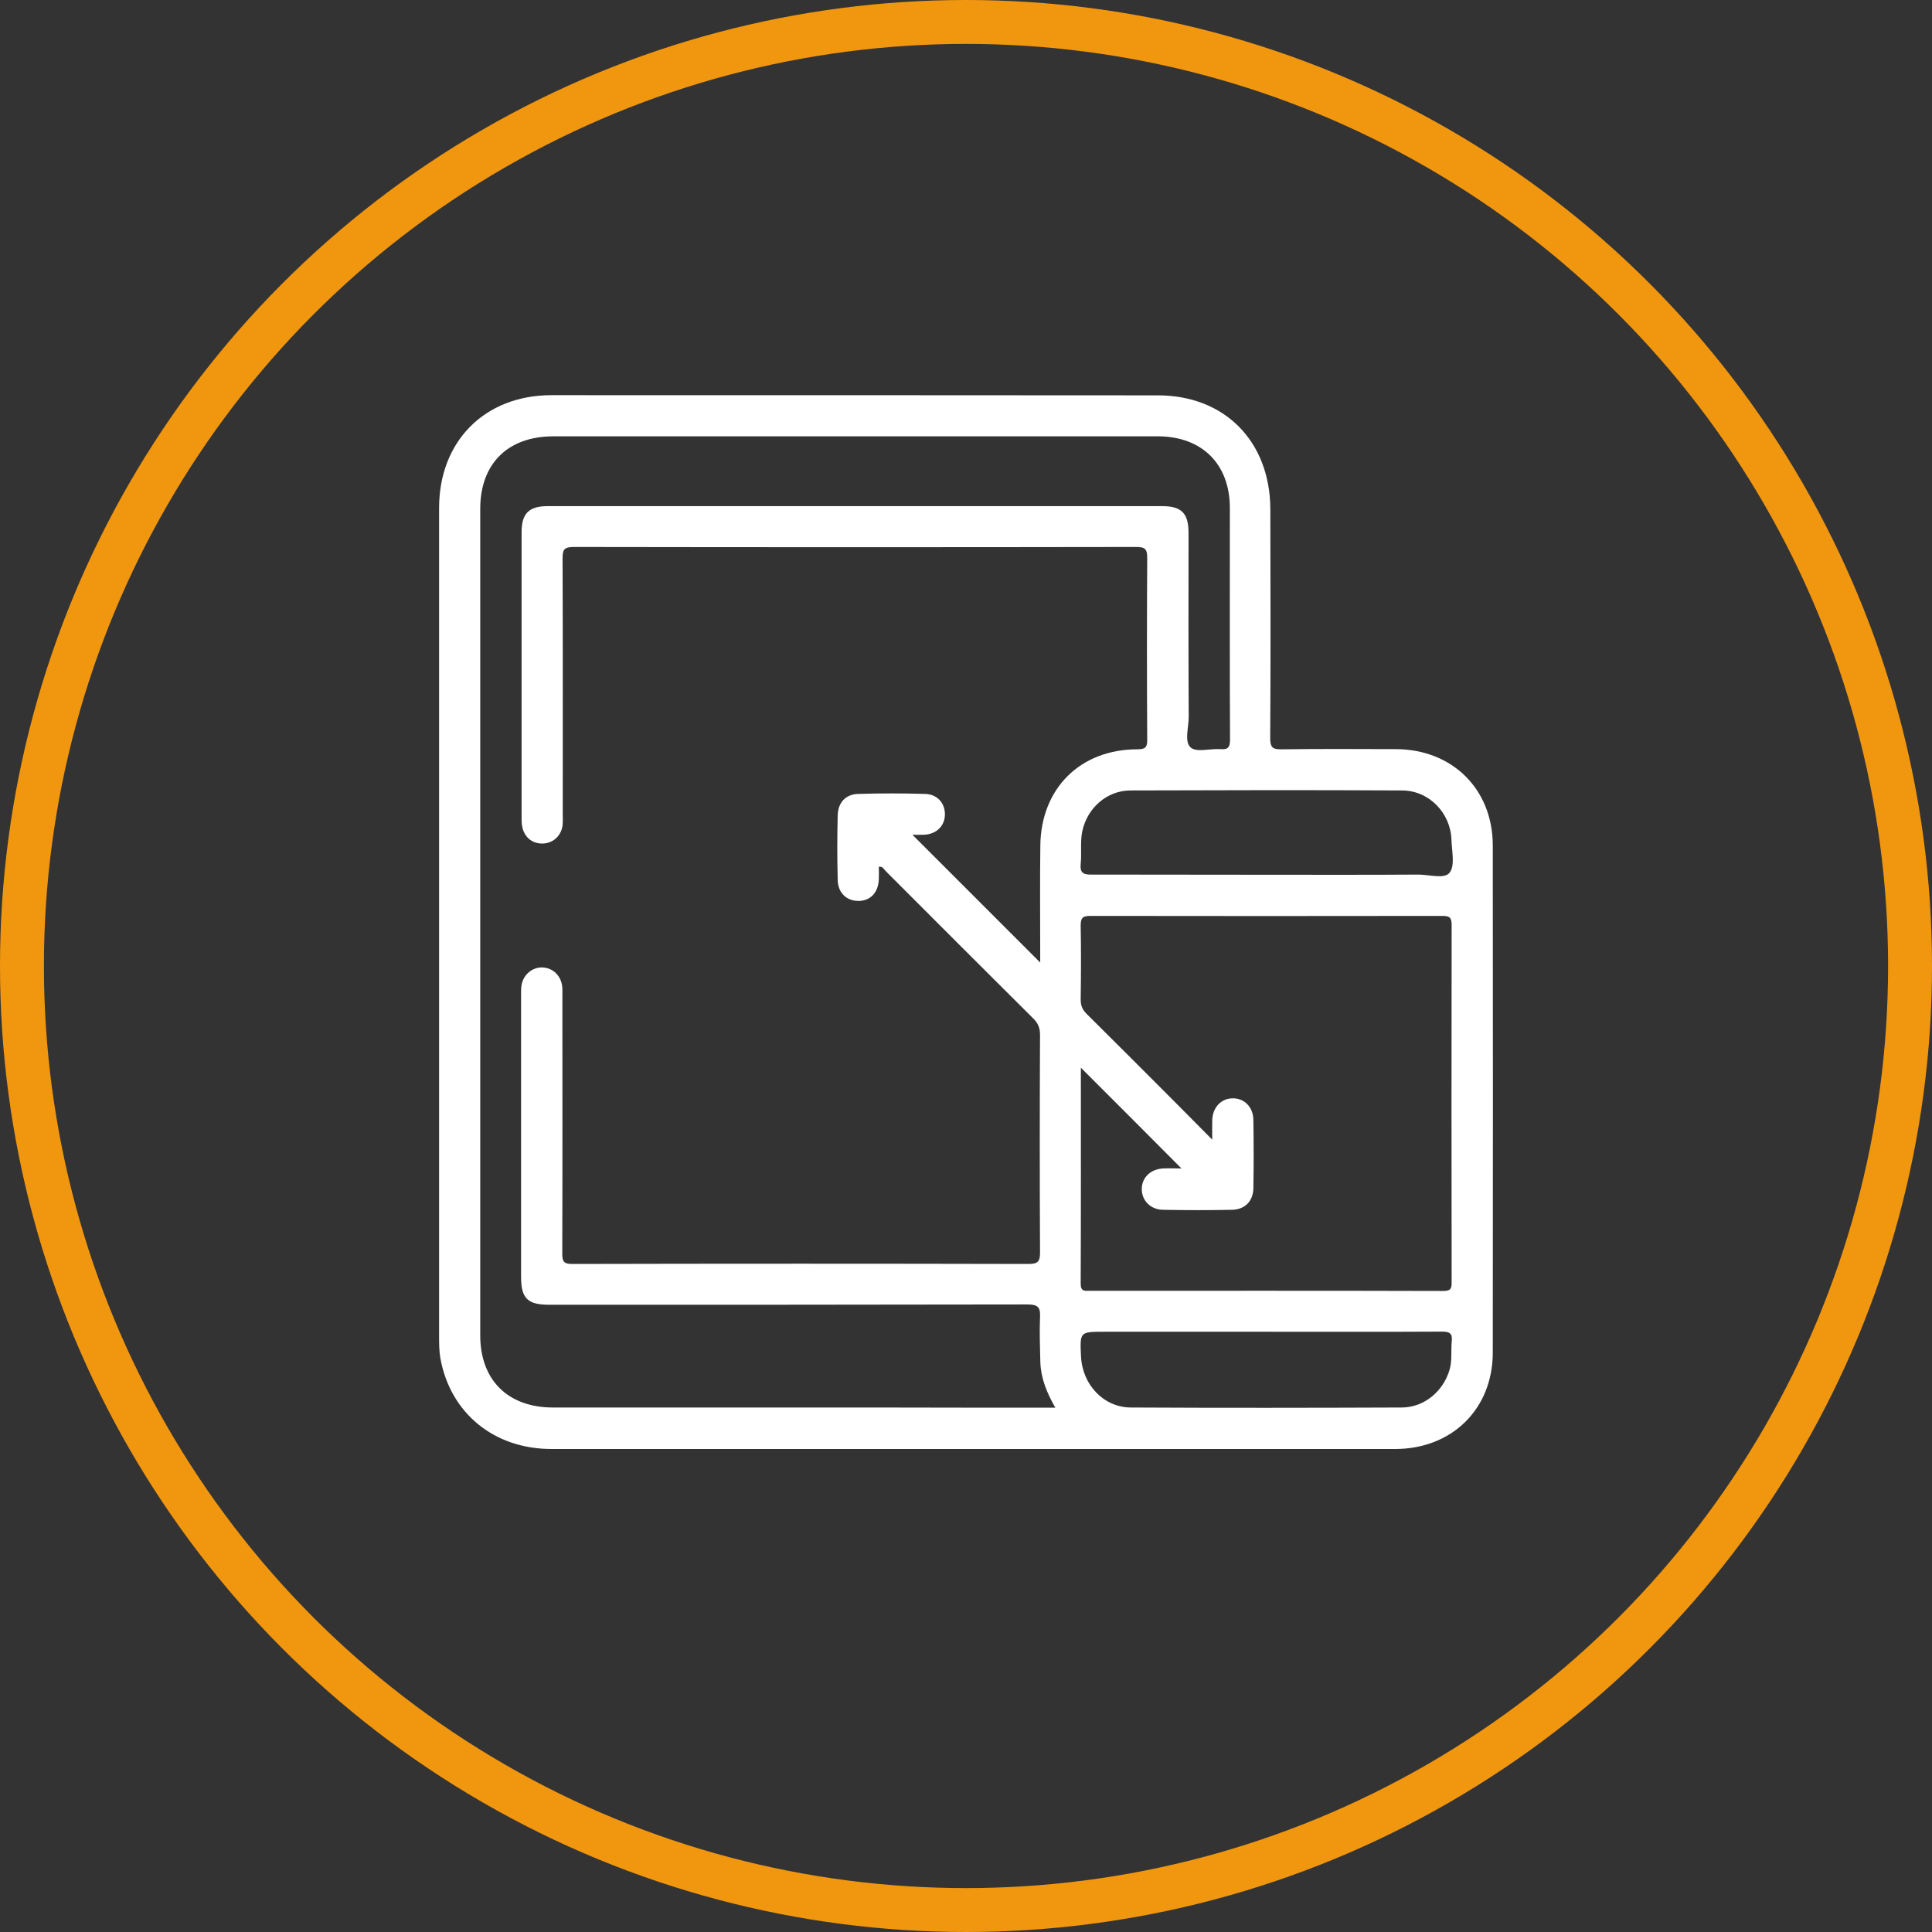
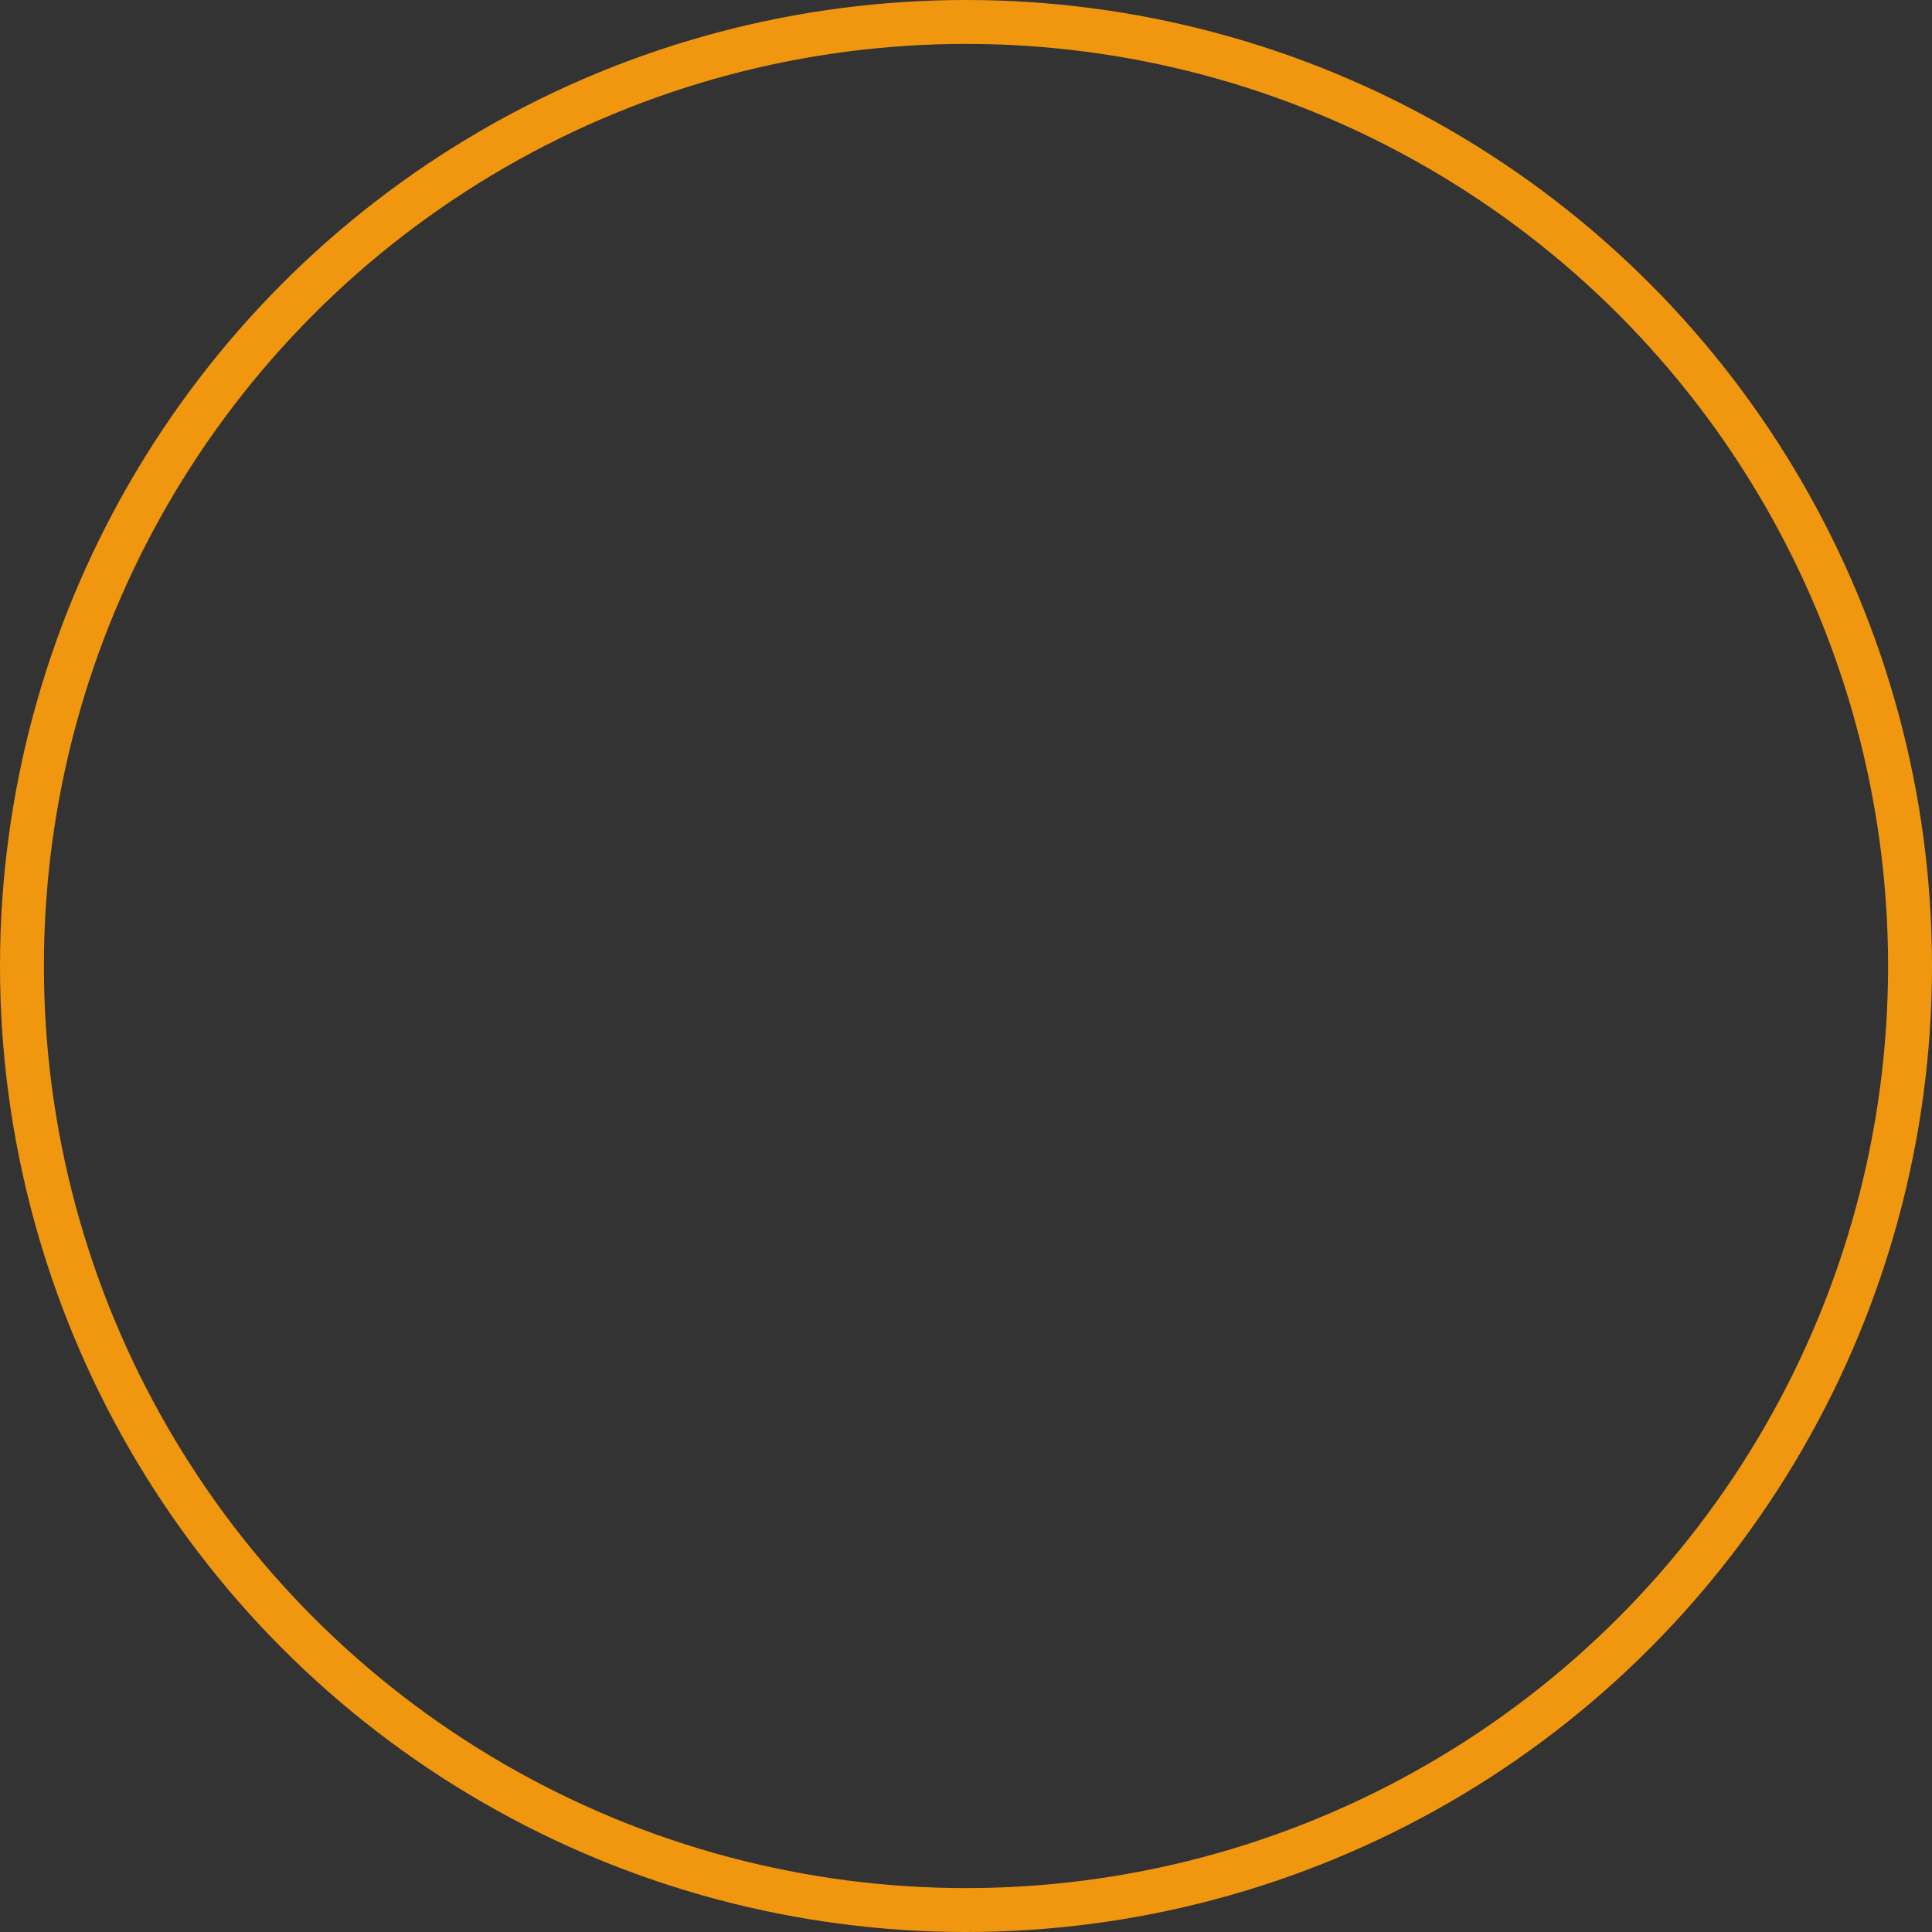
<svg xmlns="http://www.w3.org/2000/svg" width="44" height="44" viewBox="0 0 44 44" fill="none">
  <rect x="0" y="0" width="44" height="44" fill="#333333" stroke="none" />
-   <path d="M22.134 33C18.943 33 15.752 33 12.561 33C11.252 33 10.259 32.186 10.03 30.938C10 30.769 10 30.589 10 30.417C10 24.133 10 17.849 10 11.568C10 10.05 11.039 9.004 12.55 9C17.158 9 21.766 9 26.371 9.004C27.893 9.004 28.924 10.054 28.931 11.591C28.935 13.331 28.939 15.074 28.928 16.814C28.928 17.027 28.988 17.069 29.19 17.065C30.056 17.054 30.922 17.058 31.789 17.061C33.075 17.065 33.997 17.972 33.997 19.258C34.001 23.105 34.001 26.956 33.997 30.803C33.997 32.085 33.071 32.996 31.781 33C28.568 33 25.351 33 22.134 33ZM24.035 32.059C23.836 31.714 23.705 31.384 23.693 31.02C23.686 30.679 23.671 30.338 23.686 29.997C23.697 29.776 23.641 29.708 23.405 29.708C19.771 29.715 16.138 29.715 12.508 29.715C12.014 29.715 11.867 29.569 11.867 29.078C11.867 26.945 11.867 24.811 11.867 22.678C11.867 22.595 11.864 22.509 11.879 22.43C11.92 22.194 12.126 22.026 12.351 22.033C12.595 22.041 12.782 22.224 12.805 22.479C12.812 22.554 12.808 22.629 12.808 22.704C12.808 24.654 12.812 26.604 12.805 28.553C12.805 28.737 12.846 28.786 13.033 28.786C16.498 28.778 19.966 28.778 23.431 28.786C23.648 28.786 23.686 28.718 23.686 28.52C23.678 26.87 23.678 25.22 23.686 23.57C23.686 23.416 23.645 23.308 23.536 23.199C22.411 22.082 21.294 20.961 20.176 19.843C20.135 19.802 20.105 19.727 20.015 19.738C20.015 19.832 20.019 19.922 20.015 20.012C20.008 20.32 19.828 20.518 19.55 20.518C19.284 20.518 19.085 20.338 19.078 20.042C19.066 19.551 19.066 19.06 19.078 18.569C19.085 18.276 19.261 18.089 19.543 18.081C20.049 18.066 20.559 18.066 21.069 18.081C21.357 18.089 21.534 18.306 21.519 18.576C21.504 18.827 21.312 19.003 21.035 19.011C20.934 19.015 20.832 19.011 20.78 19.011C21.747 19.978 22.718 20.949 23.69 21.921C23.69 21.864 23.69 21.785 23.69 21.703C23.69 20.886 23.682 20.068 23.693 19.255C23.708 17.954 24.605 17.065 25.902 17.065C26.097 17.065 26.131 17.009 26.127 16.829C26.119 15.453 26.119 14.081 26.127 12.704C26.127 12.509 26.082 12.457 25.883 12.457C21.609 12.464 17.334 12.464 13.06 12.457C12.838 12.457 12.812 12.528 12.812 12.723C12.82 14.665 12.816 16.604 12.816 18.546C12.816 18.628 12.82 18.715 12.812 18.797C12.782 19.03 12.606 19.195 12.381 19.21C12.149 19.225 11.961 19.093 11.901 18.861C11.879 18.782 11.879 18.696 11.879 18.613C11.879 16.446 11.879 14.283 11.879 12.116C11.879 11.696 12.047 11.527 12.471 11.527C17.135 11.527 21.804 11.527 26.468 11.527C26.907 11.527 27.068 11.688 27.068 12.134C27.068 13.533 27.064 14.935 27.072 16.334C27.072 16.57 26.967 16.889 27.117 17.024C27.248 17.14 27.559 17.046 27.792 17.061C27.964 17.076 28.013 17.024 28.013 16.844C28.005 15.085 28.009 13.327 28.009 11.568C28.009 10.567 27.372 9.937 26.367 9.937C21.777 9.937 17.184 9.937 12.595 9.937C11.56 9.941 10.937 10.563 10.937 11.591C10.937 17.864 10.937 24.136 10.937 30.413C10.937 31.433 11.571 32.055 12.595 32.055C15.021 32.055 17.443 32.055 19.869 32.055C21.241 32.059 22.613 32.059 24.035 32.059ZM24.616 24.316C24.616 25.977 24.619 27.608 24.612 29.239C24.612 29.412 24.702 29.401 24.818 29.397C27.503 29.397 30.184 29.393 32.869 29.401C33.026 29.401 33.063 29.359 33.06 29.206C33.056 26.491 33.056 23.773 33.06 21.058C33.06 20.886 33 20.859 32.85 20.859C30.176 20.863 27.499 20.863 24.826 20.859C24.638 20.859 24.612 20.923 24.612 21.088C24.623 21.647 24.619 22.205 24.612 22.764C24.612 22.899 24.649 22.993 24.747 23.09C25.422 23.758 26.093 24.433 26.764 25.104C27.03 25.374 27.3 25.644 27.608 25.955C27.608 25.767 27.604 25.636 27.608 25.509C27.619 25.22 27.807 25.021 28.065 25.014C28.335 25.006 28.542 25.209 28.545 25.509C28.553 26.026 28.553 26.544 28.545 27.057C28.542 27.353 28.354 27.545 28.062 27.552C27.537 27.563 27.012 27.563 26.487 27.552C26.202 27.548 26.003 27.342 26.003 27.08C26.003 26.821 26.202 26.626 26.487 26.611C26.622 26.604 26.757 26.611 26.907 26.611C26.138 25.839 25.392 25.089 24.616 24.316ZM28.868 30.33C27.627 30.33 26.386 30.33 25.148 30.33C24.593 30.33 24.593 30.33 24.619 30.885C24.646 31.53 25.13 32.051 25.752 32.055C27.807 32.066 29.865 32.063 31.92 32.055C32.437 32.055 32.872 31.684 33.015 31.189C33.075 30.975 33.041 30.758 33.063 30.544C33.082 30.364 33.011 30.327 32.842 30.327C31.515 30.334 30.191 30.33 28.868 30.33ZM28.83 19.922C29.989 19.922 31.144 19.926 32.302 19.918C32.55 19.918 32.899 20.027 33.015 19.873C33.142 19.708 33.063 19.382 33.056 19.123C33.034 18.512 32.546 18.006 31.935 18.002C29.869 17.991 27.807 17.995 25.741 18.002C25.204 18.006 24.762 18.404 24.649 18.928C24.597 19.176 24.638 19.427 24.612 19.675C24.593 19.873 24.665 19.922 24.86 19.918C26.183 19.918 27.507 19.922 28.83 19.922Z" fill="white" />
  <circle cx="22" cy="22" r="21.5" stroke="#F1970F" />
</svg>